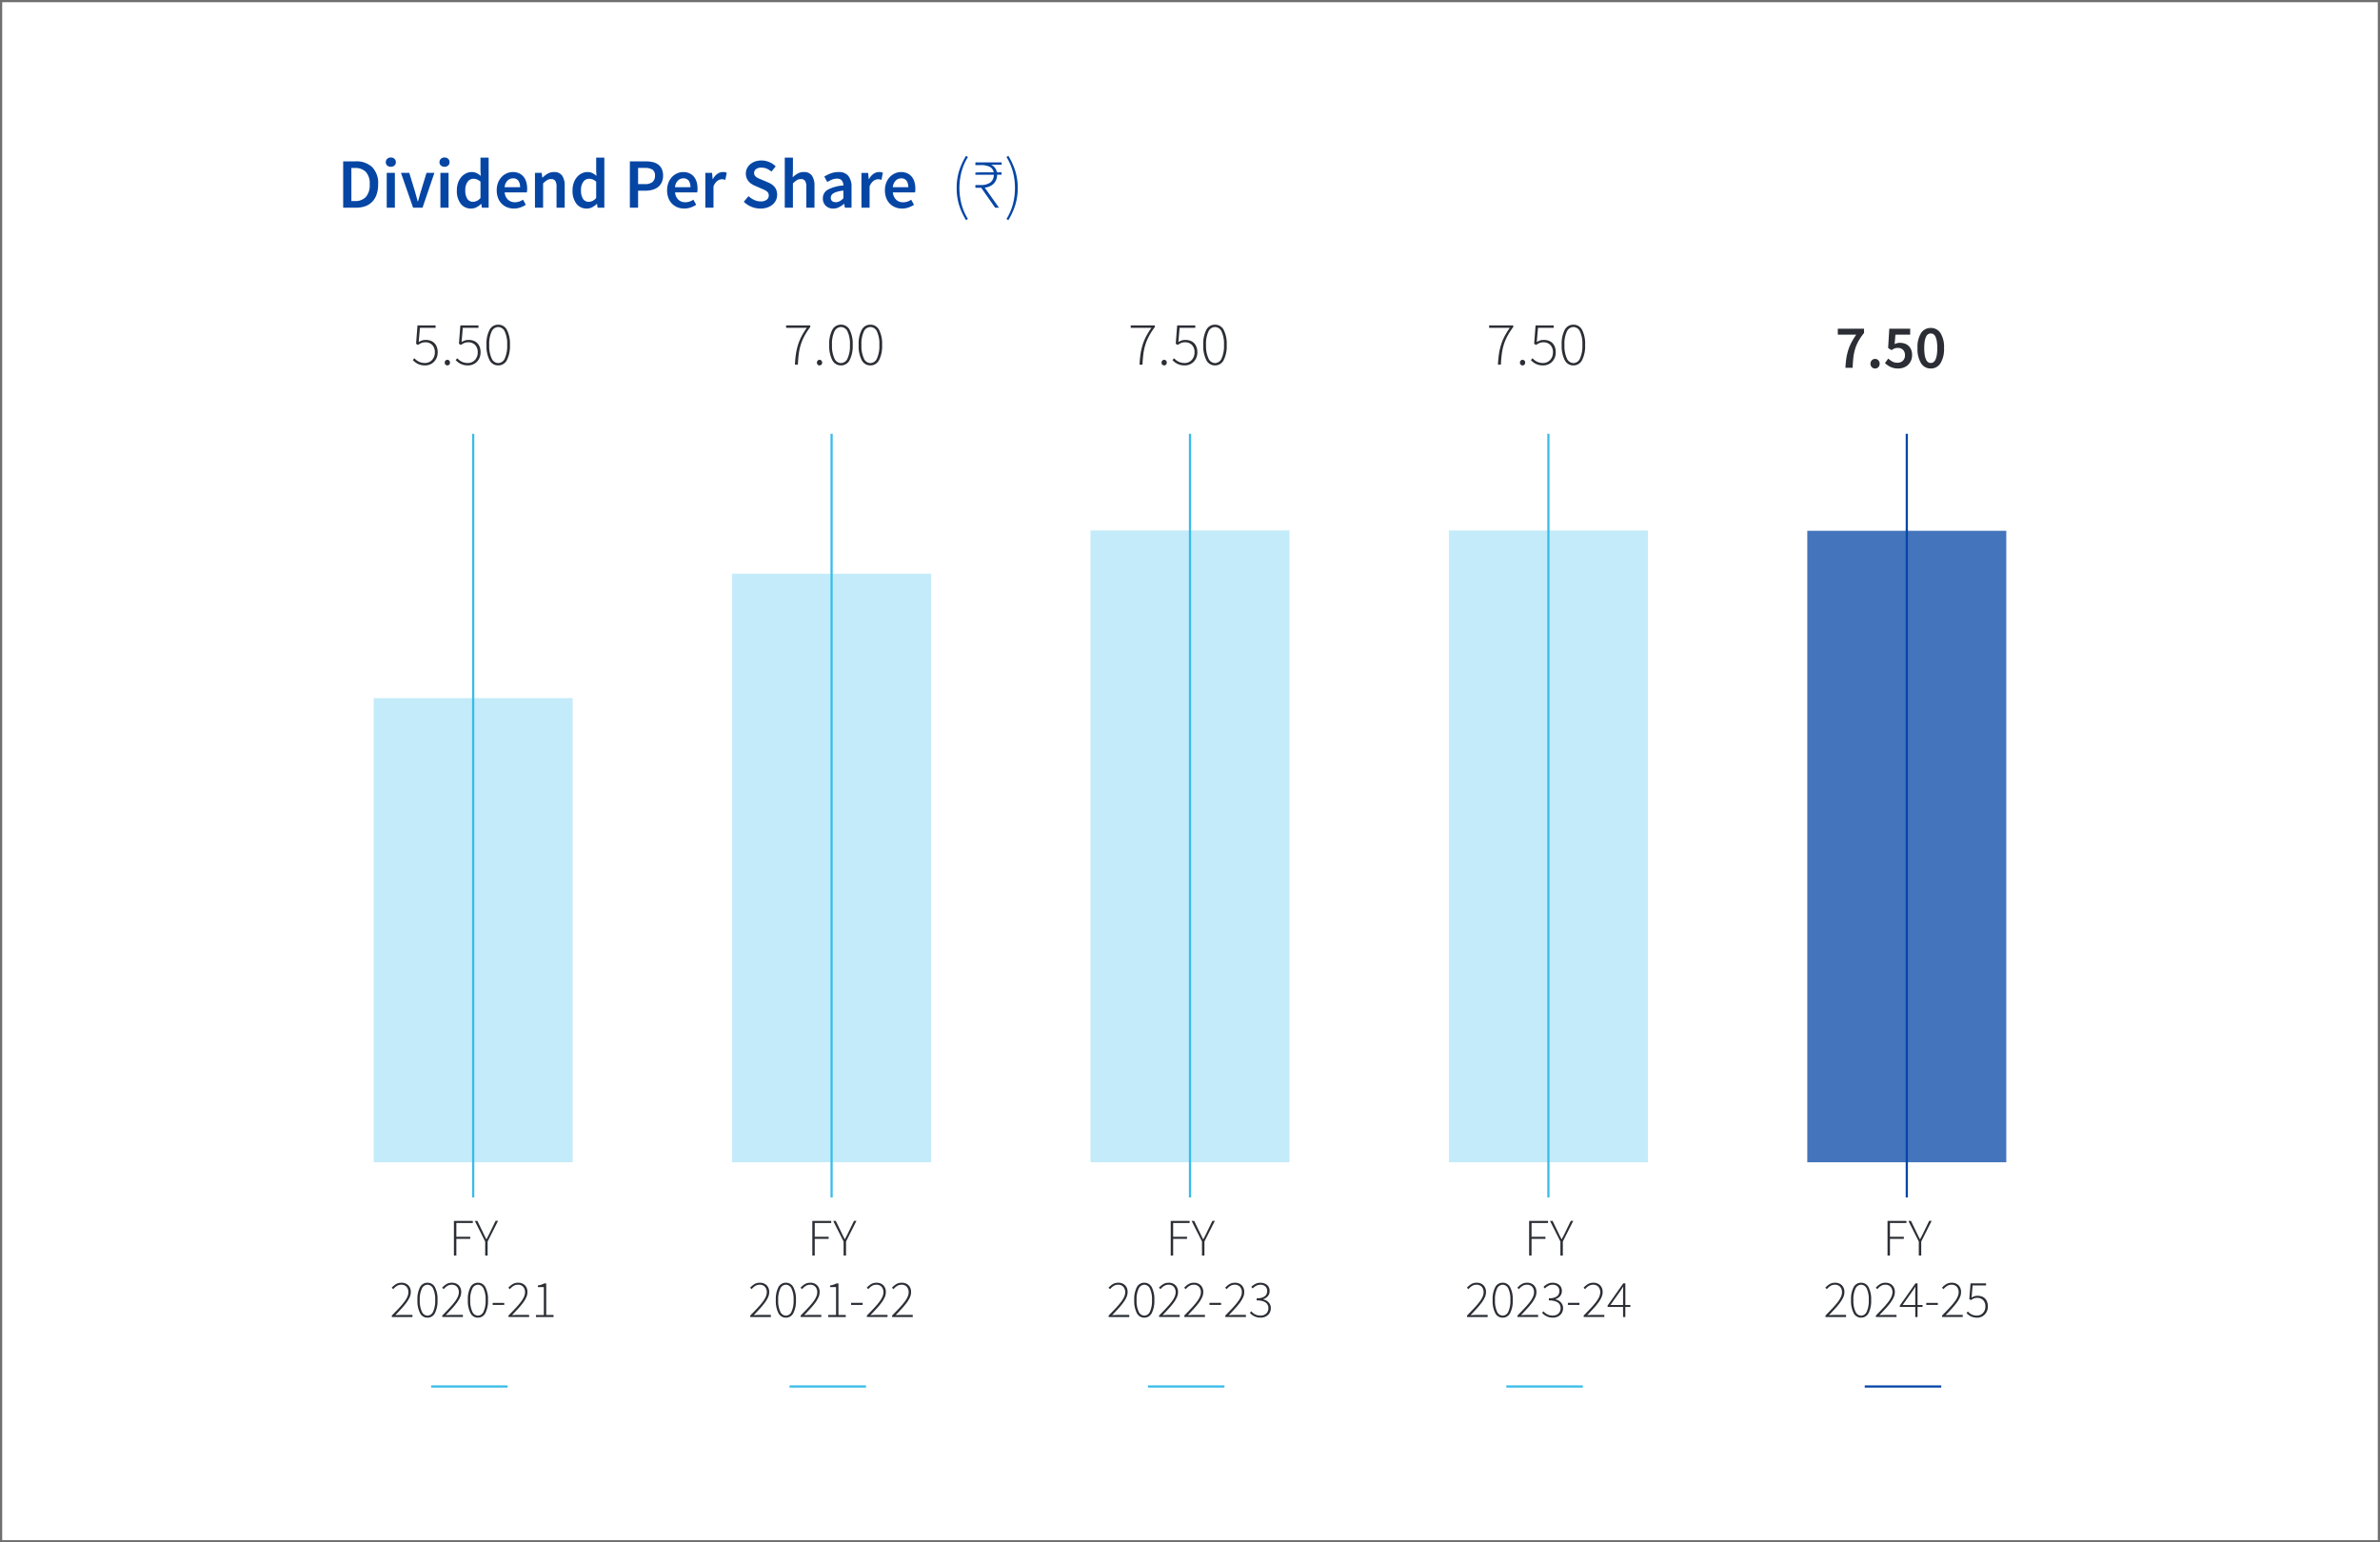
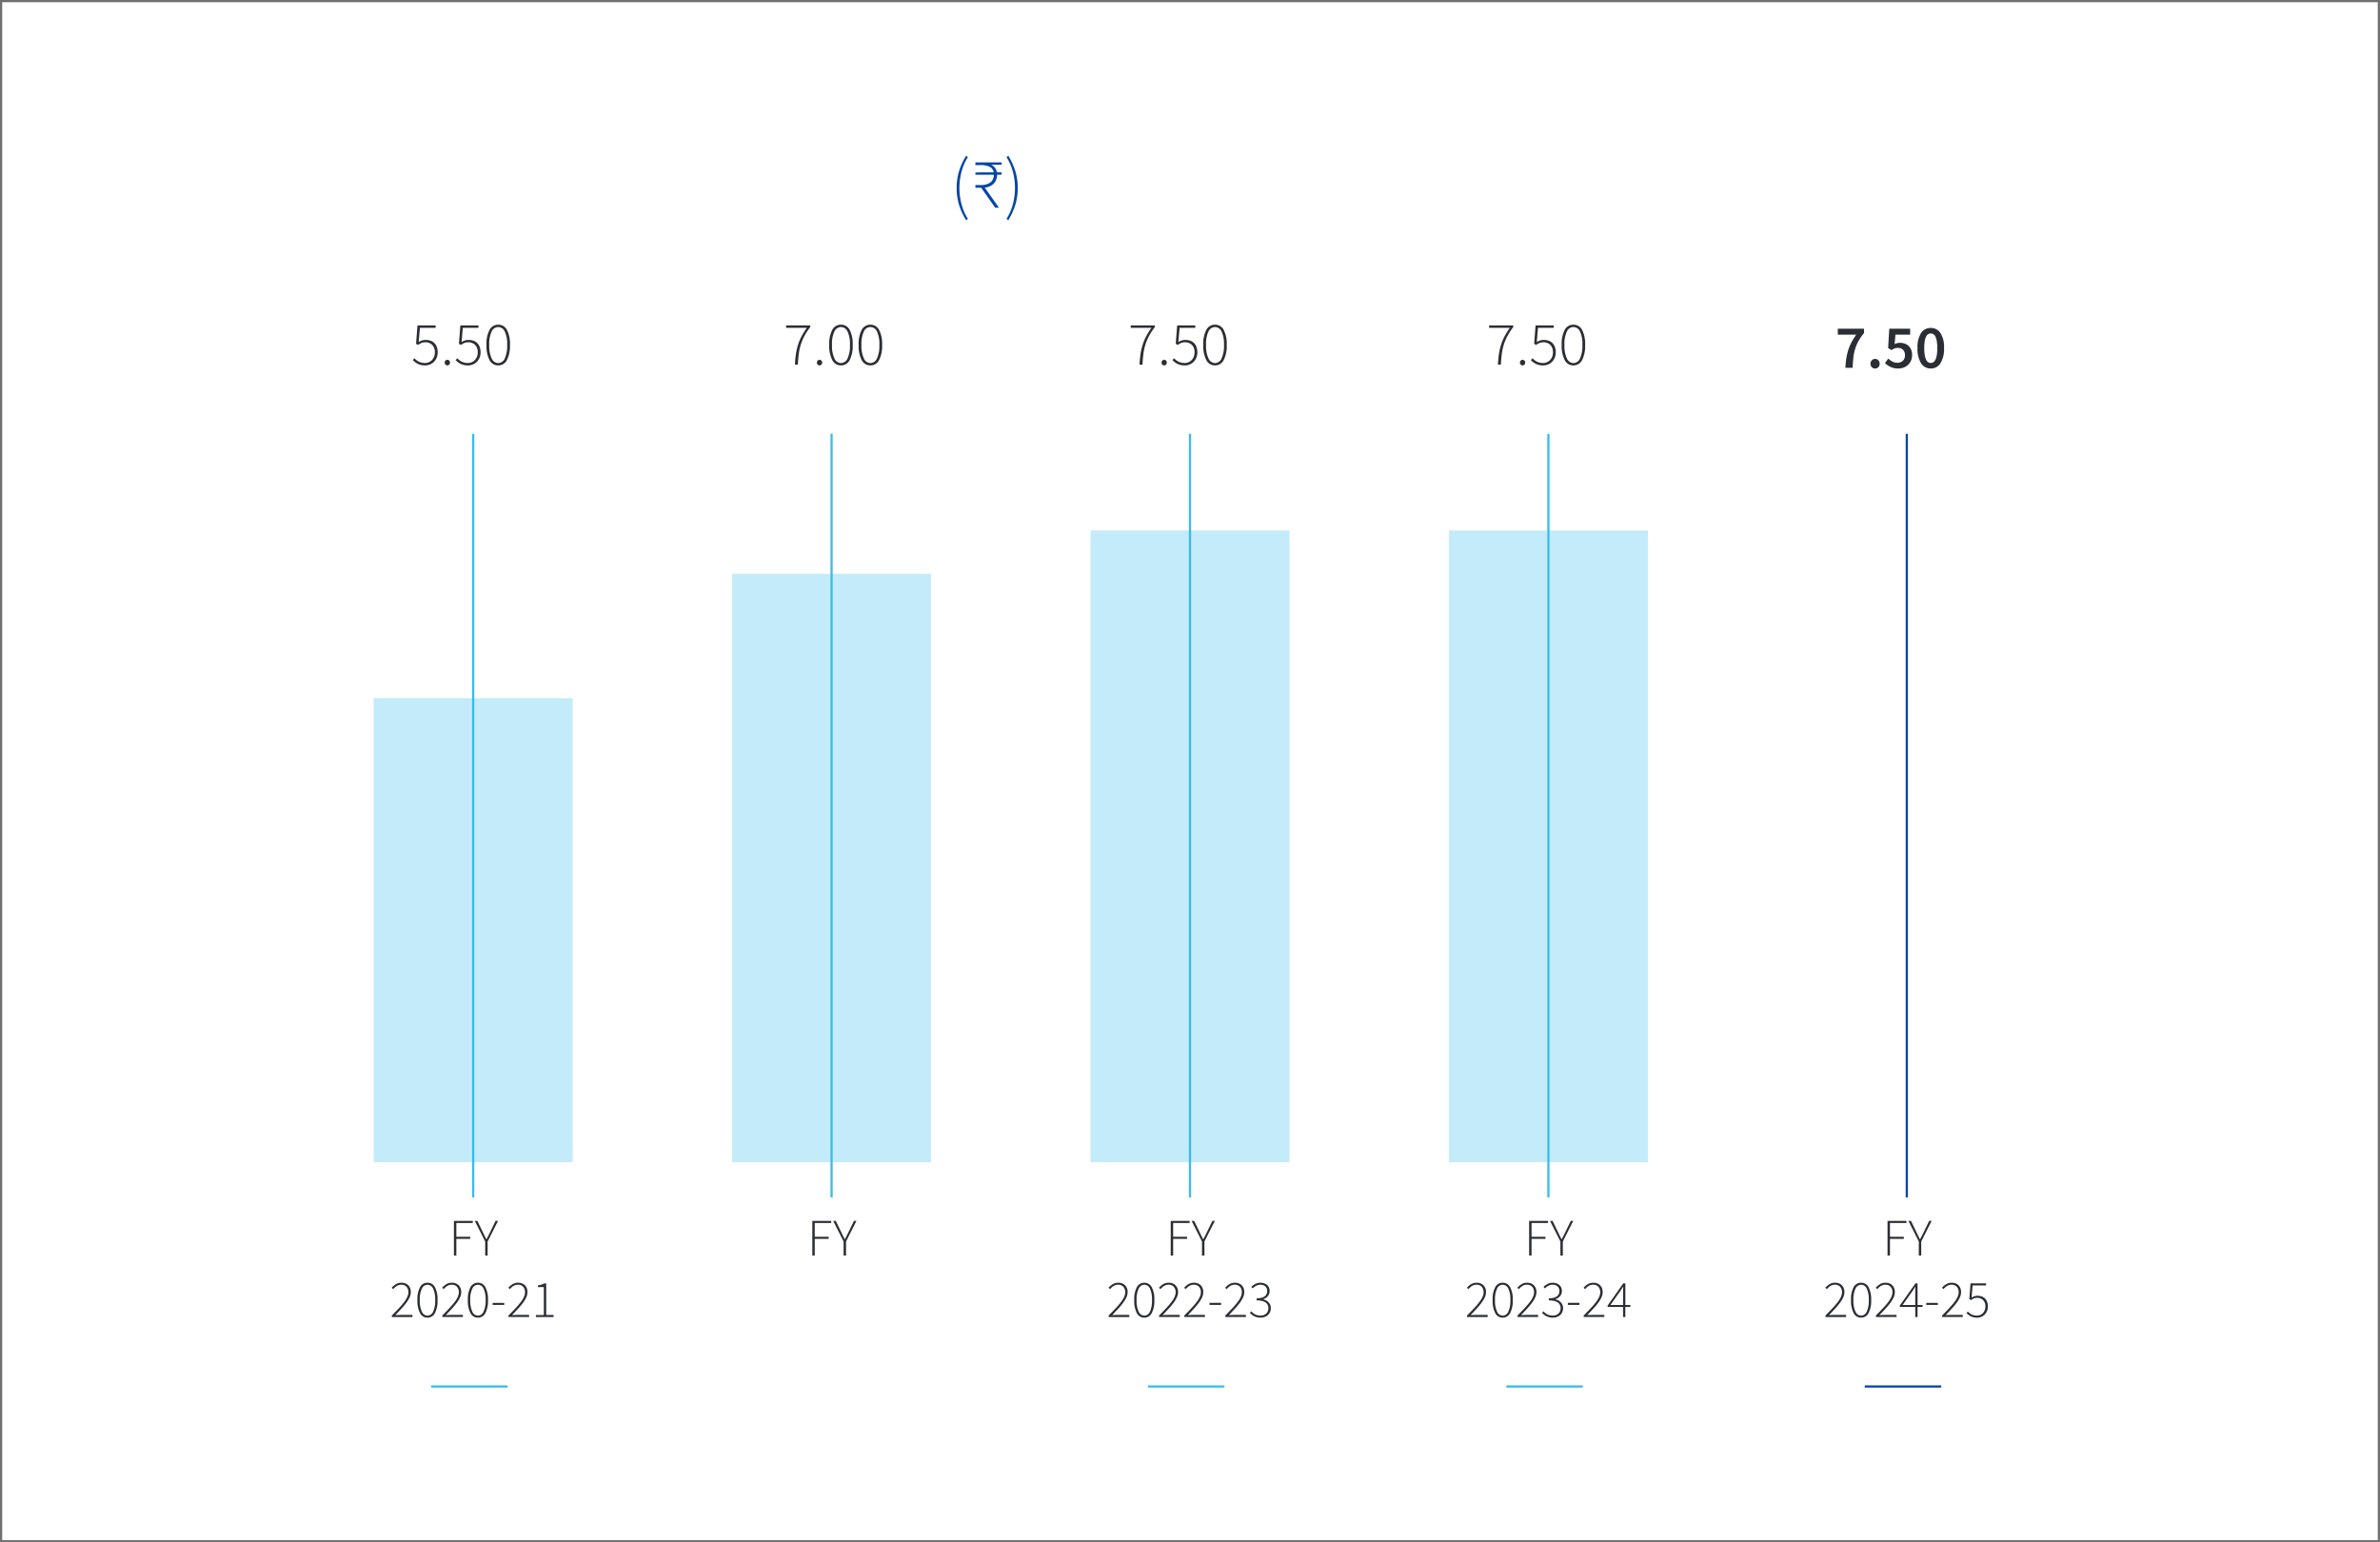
<svg xmlns="http://www.w3.org/2000/svg" width="540" height="350" viewBox="0 0 540 350">
  <defs>
    <clipPath id="clip-path">
      <rect id="Rectangle_68434" data-name="Rectangle 68434" width="81.001" height="123.25" fill="none" />
    </clipPath>
    <clipPath id="clip-path-2">
      <rect id="Rectangle_68435" data-name="Rectangle 68435" width="81.001" height="151.473" fill="none" />
    </clipPath>
    <clipPath id="clip-path-3">
      <rect id="Rectangle_68436" data-name="Rectangle 68436" width="81" height="161.296" fill="none" />
    </clipPath>
    <clipPath id="clip-path-4">
      <rect id="Rectangle_68437" data-name="Rectangle 68437" width="81.001" height="161.284" fill="none" />
    </clipPath>
    <clipPath id="clip-path-5">
-       <rect id="Rectangle_68438" data-name="Rectangle 68438" width="81.003" height="161.218" fill="none" />
-     </clipPath>
+       </clipPath>
  </defs>
  <g id="Group_156306" data-name="Group 156306" transform="translate(-8108 -2826)">
    <g id="Group_156294" data-name="Group 156294" transform="translate(-2409 -11683)">
      <g id="Rectangle_68418" data-name="Rectangle 68418" transform="translate(10517 14509)" fill="#fff" stroke="#707070" stroke-width="0.5">
        <rect width="540" height="350" stroke="none" />
        <rect x="0.25" y="0.25" width="539.5" height="349.5" fill="none" />
      </g>
      <g id="Group_155264" data-name="Group 155264" transform="translate(32.862 -394.701)">
        <g id="Group_155232" data-name="Group 155232" transform="translate(10551 15046.189)" opacity="0.3">
          <g id="Group_155231" data-name="Group 155231" transform="translate(0 0)">
            <g id="Group_155230" data-name="Group 155230" clip-path="url(#clip-path)">
              <path id="Path_48641" data-name="Path 48641" d="M0,26.633H45.157V-78.695H0Z" transform="translate(17.922 94.626)" fill="#38bcea" />
            </g>
          </g>
        </g>
        <path id="Path_48667" data-name="Path 48667" d="M.564-3.954H4.853v.478H1.114v3.13H4.268V.132H1.114V3.92H.564ZM7.661.73,5.3-3.954h.585L7.076-1.493q.2.43.406.848T7.912.2H7.96q.227-.43.442-.848t.418-.848l1.195-2.461h.562L8.211.73V3.92h-.55Z" transform="translate(10586.564 15184.705)" fill="#2b2e34" />
        <path id="Path_48668" data-name="Path 48668" transform="translate(10596.997 15188.624)" fill="#2b2e34" />
        <path id="Path_48669" data-name="Path 48669" d="M.258,3.538Q1.2,2.582,1.907,1.823A17.791,17.791,0,0,0,3.084.437a5.941,5.941,0,0,0,.7-1.159,2.567,2.567,0,0,0,.233-1.033,1.845,1.845,0,0,0-.4-1.207,1.534,1.534,0,0,0-1.261-.49,1.8,1.8,0,0,0-.98.287,3.256,3.256,0,0,0-.8.717L.234-2.783a4.392,4.392,0,0,1,.95-.8,2.275,2.275,0,0,1,1.225-.323A2.1,2.1,0,0,1,4-3.321a2.15,2.15,0,0,1,.562,1.553A2.8,2.8,0,0,1,4.308-.626,6.653,6.653,0,0,1,3.6.568,15.219,15.219,0,0,1,2.5,1.907q-.651.711-1.44,1.547.311-.024.639-.042t.639-.018h2.6v.478H.258Zm8.089.478A1.854,1.854,0,0,1,6.656,2.982,6.029,6.029,0,0,1,6.065.025,5.856,5.856,0,0,1,6.656-2.9a1.86,1.86,0,0,1,1.691-1.01A1.86,1.86,0,0,1,10.037-2.9,5.856,5.856,0,0,1,10.629.025a6.029,6.029,0,0,1-.591,2.957A1.854,1.854,0,0,1,8.347,4.015Zm0-.454a1.422,1.422,0,0,0,1.272-.89A5.819,5.819,0,0,0,10.091.025a5.623,5.623,0,0,0-.472-2.617,1.422,1.422,0,0,0-1.272-.86,1.427,1.427,0,0,0-1.266.86A5.562,5.562,0,0,0,6.6.025,5.756,5.756,0,0,0,7.08,2.671,1.427,1.427,0,0,0,8.347,3.561ZM11.7,3.538q.944-.956,1.649-1.715A17.791,17.791,0,0,0,14.53.437a5.941,5.941,0,0,0,.7-1.159,2.567,2.567,0,0,0,.233-1.033,1.845,1.845,0,0,0-.4-1.207,1.534,1.534,0,0,0-1.261-.49,1.8,1.8,0,0,0-.98.287,3.256,3.256,0,0,0-.8.717l-.346-.335a4.392,4.392,0,0,1,.95-.8,2.275,2.275,0,0,1,1.225-.323,2.1,2.1,0,0,1,1.589.585,2.15,2.15,0,0,1,.562,1.553,2.8,2.8,0,0,1-.251,1.141,6.653,6.653,0,0,1-.7,1.195,15.219,15.219,0,0,1-1.105,1.338q-.651.711-1.44,1.547.311-.024.639-.042t.639-.018h2.6v.478H11.7Zm8.089.478A1.854,1.854,0,0,1,18.1,2.982,6.029,6.029,0,0,1,17.511.025,5.856,5.856,0,0,1,18.1-2.9a1.86,1.86,0,0,1,1.691-1.01A1.86,1.86,0,0,1,21.483-2.9,5.856,5.856,0,0,1,22.075.025a6.029,6.029,0,0,1-.591,2.957A1.854,1.854,0,0,1,19.793,4.015Zm0-.454a1.422,1.422,0,0,0,1.272-.89A5.819,5.819,0,0,0,21.537.025a5.623,5.623,0,0,0-.472-2.617,1.422,1.422,0,0,0-1.272-.86,1.427,1.427,0,0,0-1.266.86A5.562,5.562,0,0,0,18.048.025a5.756,5.756,0,0,0,.478,2.646A1.427,1.427,0,0,0,19.793,3.561Zm3.345-2.9h2.629v.466H23.138Zm3.584,2.879q.944-.956,1.649-1.715A17.791,17.791,0,0,0,29.548.437a5.941,5.941,0,0,0,.7-1.159,2.567,2.567,0,0,0,.233-1.033,1.845,1.845,0,0,0-.4-1.207,1.534,1.534,0,0,0-1.261-.49,1.8,1.8,0,0,0-.98.287,3.256,3.256,0,0,0-.8.717L26.7-2.783a4.392,4.392,0,0,1,.95-.8,2.275,2.275,0,0,1,1.225-.323,2.1,2.1,0,0,1,1.589.585,2.15,2.15,0,0,1,.562,1.553,2.8,2.8,0,0,1-.251,1.141,6.653,6.653,0,0,1-.7,1.195,15.219,15.219,0,0,1-1.105,1.338q-.651.711-1.44,1.547.311-.024.639-.042t.639-.018h2.6v.478H26.722Zm6.237-.131h1.792V-2.926H33.389v-.358a6.188,6.188,0,0,0,.83-.2,3.543,3.543,0,0,0,.639-.275h.43V3.406H36.95v.466H32.959Z" transform="translate(10572.782 15198.695)" fill="#2b2e34" />
        <path id="Path_48643" data-name="Path 48643" d="M0,86.268V-87.024" transform="translate(10591.501 15089.162)" fill="none" stroke="#38bcea" stroke-width="0.5" />
        <g id="Group_155235" data-name="Group 155235" transform="translate(10581.953 15218.331)">
          <path id="Path_48644" data-name="Path 48644" d="M0,0H17.362" fill="none" stroke="#38bcea" stroke-width="0.5" />
        </g>
        <path id="Path_48665" data-name="Path 48665" d="M.53,3.054a4.522,4.522,0,0,0,.432.4,3.072,3.072,0,0,0,.53.348,2.948,2.948,0,0,0,.655.244,3.4,3.4,0,0,0,.822.091,2.149,2.149,0,0,0,1.554-.662A2.4,2.4,0,0,0,5,2.726a2.554,2.554,0,0,0,.181-.983A2.337,2.337,0,0,0,4.6.05,2.106,2.106,0,0,0,3.012-.556a2.215,2.215,0,0,0-.885.16,4.608,4.608,0,0,0-.774.439L.921-.222,1.241-4.39H5.353v.544H1.8L1.52-.626a3.962,3.962,0,0,1,.725-.342A2.6,2.6,0,0,1,3.109-1.1a3.328,3.328,0,0,1,1.059.167,2.3,2.3,0,0,1,.864.509,2.433,2.433,0,0,1,.578.878,3.366,3.366,0,0,1,.216,1.261,3.086,3.086,0,0,1-.244,1.261,2.929,2.929,0,0,1-.641.934,2.67,2.67,0,0,1-.906.578,2.914,2.914,0,0,1-1.052.2,4.006,4.006,0,0,1-.955-.1A3.545,3.545,0,0,1,1.262,4.3a3.4,3.4,0,0,1-.606-.39,6.321,6.321,0,0,1-.474-.425Zm6.9,1a.613.613,0,0,1,.181-.474.6.6,0,0,1,.418-.167.574.574,0,0,1,.411.167.626.626,0,0,1,.174.474.608.608,0,0,1-.174.46.574.574,0,0,1-.411.167.6.6,0,0,1-.6-.627Zm2.83-1a4.522,4.522,0,0,0,.432.4,3.072,3.072,0,0,0,.53.348,2.948,2.948,0,0,0,.655.244,3.4,3.4,0,0,0,.822.091,2.149,2.149,0,0,0,1.554-.662,2.4,2.4,0,0,0,.481-.753,2.554,2.554,0,0,0,.181-.983A2.337,2.337,0,0,0,14.33.05a2.106,2.106,0,0,0-1.589-.606,2.215,2.215,0,0,0-.885.16,4.608,4.608,0,0,0-.774.439L10.65-.222l.321-4.168h4.112v.544H11.528L11.25-.626a3.962,3.962,0,0,1,.725-.342,2.6,2.6,0,0,1,.864-.132A3.328,3.328,0,0,1,13.9-.933a2.3,2.3,0,0,1,.864.509,2.433,2.433,0,0,1,.578.878,3.366,3.366,0,0,1,.216,1.261,3.086,3.086,0,0,1-.244,1.261,2.929,2.929,0,0,1-.641.934,2.67,2.67,0,0,1-.906.578,2.914,2.914,0,0,1-1.052.2,4.006,4.006,0,0,1-.955-.1,3.545,3.545,0,0,1-.767-.279,3.4,3.4,0,0,1-.606-.39,6.321,6.321,0,0,1-.474-.425Zm9.3,1.631a2.163,2.163,0,0,1-1.972-1.206A7.034,7.034,0,0,1,16.9.029a6.832,6.832,0,0,1,.69-3.408,2.17,2.17,0,0,1,1.972-1.178A2.17,2.17,0,0,1,21.53-3.379,6.832,6.832,0,0,1,22.22.029a7.034,7.034,0,0,1-.69,3.45A2.163,2.163,0,0,1,19.557,4.685Zm0-.53a1.659,1.659,0,0,0,1.485-1.038A6.789,6.789,0,0,0,21.593.029a6.56,6.56,0,0,0-.551-3.053,1.659,1.659,0,0,0-1.485-1,1.665,1.665,0,0,0-1.478,1A6.489,6.489,0,0,0,17.522.029a6.715,6.715,0,0,0,.558,3.088A1.665,1.665,0,0,0,19.557,4.155Z" transform="translate(10577.618 14981.937)" fill="#2b2e34" />
        <g id="Group_155239" data-name="Group 155239" transform="translate(10632.318 15017.967)" opacity="0.3">
          <g id="Group_155238" data-name="Group 155238" transform="translate(0 0)">
            <g id="Group_155237" data-name="Group 155237" clip-path="url(#clip-path-2)">
              <path id="Path_48646" data-name="Path 48646" d="M40.837,40.683H85.994V-92.868H40.837Z" transform="translate(-22.914 108.799)" fill="#38bcea" />
            </g>
          </g>
        </g>
        <path id="Path_48670" data-name="Path 48670" d="M.564-3.954H4.853v.478H1.114v3.13H4.268V.132H1.114V3.92H.564ZM7.661.73,5.3-3.954h.585L7.076-1.493q.2.43.406.848T7.912.2H7.96q.227-.43.442-.848t.418-.848l1.195-2.461h.562L8.211.73V3.92h-.55Z" transform="translate(10667.882 15184.705)" fill="#2b2e34" />
        <path id="Path_48671" data-name="Path 48671" transform="translate(10678.315 15188.624)" fill="#2b2e34" />
-         <path id="Path_48672" data-name="Path 48672" d="M.258,3.538Q1.2,2.582,1.907,1.823A17.791,17.791,0,0,0,3.084.437a5.941,5.941,0,0,0,.7-1.159,2.567,2.567,0,0,0,.233-1.033,1.845,1.845,0,0,0-.4-1.207,1.534,1.534,0,0,0-1.261-.49,1.8,1.8,0,0,0-.98.287,3.256,3.256,0,0,0-.8.717L.234-2.783a4.392,4.392,0,0,1,.95-.8,2.275,2.275,0,0,1,1.225-.323A2.1,2.1,0,0,1,4-3.321a2.15,2.15,0,0,1,.562,1.553A2.8,2.8,0,0,1,4.308-.626,6.653,6.653,0,0,1,3.6.568,15.219,15.219,0,0,1,2.5,1.907q-.651.711-1.44,1.547.311-.024.639-.042t.639-.018h2.6v.478H.258Zm8.089.478A1.854,1.854,0,0,1,6.656,2.982,6.029,6.029,0,0,1,6.065.025,5.856,5.856,0,0,1,6.656-2.9a1.86,1.86,0,0,1,1.691-1.01A1.86,1.86,0,0,1,10.037-2.9,5.856,5.856,0,0,1,10.629.025a6.029,6.029,0,0,1-.591,2.957A1.854,1.854,0,0,1,8.347,4.015Zm0-.454a1.422,1.422,0,0,0,1.272-.89A5.819,5.819,0,0,0,10.091.025a5.623,5.623,0,0,0-.472-2.617,1.422,1.422,0,0,0-1.272-.86,1.427,1.427,0,0,0-1.266.86A5.562,5.562,0,0,0,6.6.025,5.756,5.756,0,0,0,7.08,2.671,1.427,1.427,0,0,0,8.347,3.561ZM11.7,3.538q.944-.956,1.649-1.715A17.791,17.791,0,0,0,14.53.437a5.941,5.941,0,0,0,.7-1.159,2.567,2.567,0,0,0,.233-1.033,1.845,1.845,0,0,0-.4-1.207,1.534,1.534,0,0,0-1.261-.49,1.8,1.8,0,0,0-.98.287,3.256,3.256,0,0,0-.8.717l-.346-.335a4.392,4.392,0,0,1,.95-.8,2.275,2.275,0,0,1,1.225-.323,2.1,2.1,0,0,1,1.589.585,2.15,2.15,0,0,1,.562,1.553,2.8,2.8,0,0,1-.251,1.141,6.653,6.653,0,0,1-.7,1.195,15.219,15.219,0,0,1-1.105,1.338q-.651.711-1.44,1.547.311-.024.639-.042t.639-.018h2.6v.478H11.7Zm6.237-.131h1.792V-2.926H18.371v-.358a6.188,6.188,0,0,0,.83-.2,3.543,3.543,0,0,0,.639-.275h.43V3.406h1.661v.466H17.941Zm5.2-2.748h2.629v.466H23.138Zm3.584,2.879q.944-.956,1.649-1.715A17.791,17.791,0,0,0,29.548.437a5.941,5.941,0,0,0,.7-1.159,2.567,2.567,0,0,0,.233-1.033,1.845,1.845,0,0,0-.4-1.207,1.534,1.534,0,0,0-1.261-.49,1.8,1.8,0,0,0-.98.287,3.256,3.256,0,0,0-.8.717L26.7-2.783a4.392,4.392,0,0,1,.95-.8,2.275,2.275,0,0,1,1.225-.323,2.1,2.1,0,0,1,1.589.585,2.15,2.15,0,0,1,.562,1.553,2.8,2.8,0,0,1-.251,1.141,6.653,6.653,0,0,1-.7,1.195,15.219,15.219,0,0,1-1.105,1.338q-.651.711-1.44,1.547.311-.024.639-.042t.639-.018h2.6v.478H26.722Zm5.723,0q.944-.956,1.649-1.715A17.791,17.791,0,0,0,35.271.437a5.94,5.94,0,0,0,.7-1.159,2.567,2.567,0,0,0,.233-1.033,1.845,1.845,0,0,0-.4-1.207,1.534,1.534,0,0,0-1.261-.49,1.8,1.8,0,0,0-.98.287,3.256,3.256,0,0,0-.8.717l-.346-.335a4.392,4.392,0,0,1,.95-.8A2.275,2.275,0,0,1,34.6-3.906a2.1,2.1,0,0,1,1.589.585,2.15,2.15,0,0,1,.562,1.553A2.8,2.8,0,0,1,36.5-.626a6.653,6.653,0,0,1-.7,1.195,15.219,15.219,0,0,1-1.105,1.338q-.651.711-1.44,1.547.311-.024.639-.042t.639-.018h2.6v.478H32.445Z" transform="translate(10654.102 15198.695)" fill="#2b2e34" />
        <path id="Path_48648" data-name="Path 48648" d="M0,86.268V-87.024" transform="translate(10672.818 15089.162)" fill="none" stroke="#38bcea" stroke-width="0.5" />
        <g id="Group_155242" data-name="Group 155242" transform="translate(10663.27 15218.331)">
-           <path id="Path_48649" data-name="Path 48649" d="M0,0H17.362" fill="none" stroke="#38bcea" stroke-width="0.5" />
-         </g>
+           </g>
        <path id="Path_48666" data-name="Path 48666" d="M2.315,4.517a22.143,22.143,0,0,1,.23-2.474A13.853,13.853,0,0,1,3.04-.076a11.544,11.544,0,0,1,.808-1.91A17.721,17.721,0,0,1,5.006-3.846H.308V-4.39H5.786v.362A16.07,16.07,0,0,0,4.469-1.992,11.286,11.286,0,0,0,3.632-.006a12.339,12.339,0,0,0-.453,2.112q-.139,1.1-.2,2.411Zm4.99-.46a.613.613,0,0,1,.181-.474A.6.6,0,0,1,7.9,3.416a.574.574,0,0,1,.411.167.626.626,0,0,1,.174.474.608.608,0,0,1-.174.46.574.574,0,0,1-.411.167.6.6,0,0,1-.6-.627Zm5.45.627a2.163,2.163,0,0,1-1.972-1.206,7.034,7.034,0,0,1-.69-3.45,6.832,6.832,0,0,1,.69-3.408,2.17,2.17,0,0,1,1.972-1.178,2.17,2.17,0,0,1,1.972,1.178,6.832,6.832,0,0,1,.69,3.408,7.034,7.034,0,0,1-.69,3.45A2.163,2.163,0,0,1,12.756,4.685Zm0-.53A1.659,1.659,0,0,0,14.24,3.117,6.789,6.789,0,0,0,14.791.029a6.56,6.56,0,0,0-.551-3.053,1.659,1.659,0,0,0-1.485-1,1.665,1.665,0,0,0-1.478,1A6.489,6.489,0,0,0,10.721.029a6.715,6.715,0,0,0,.558,3.088A1.665,1.665,0,0,0,12.756,4.155Zm6.677.53A2.163,2.163,0,0,1,17.46,3.479a7.034,7.034,0,0,1-.69-3.45,6.832,6.832,0,0,1,.69-3.408,2.17,2.17,0,0,1,1.972-1.178A2.17,2.17,0,0,1,21.4-3.379a6.832,6.832,0,0,1,.69,3.408,7.034,7.034,0,0,1-.69,3.45A2.163,2.163,0,0,1,19.433,4.685Zm0-.53a1.659,1.659,0,0,0,1.485-1.038A6.789,6.789,0,0,0,21.468.029a6.56,6.56,0,0,0-.551-3.053,1.659,1.659,0,0,0-1.485-1,1.665,1.665,0,0,0-1.478,1A6.489,6.489,0,0,0,17.4.029a6.715,6.715,0,0,0,.558,3.088A1.665,1.665,0,0,0,19.433,4.155Z" transform="translate(10662.19 14981.937)" fill="#2b2e34" />
        <g id="Group_155246" data-name="Group 155246" transform="translate(10713.637 15008.144)" opacity="0.3">
          <g id="Group_155245" data-name="Group 155245" transform="translate(0 0)">
            <g id="Group_155244" data-name="Group 155244" clip-path="url(#clip-path-3)">
              <path id="Path_48651" data-name="Path 48651" d="M81.673,45.574H126.83V-97.8H81.673Z" transform="translate(-63.752 113.732)" fill="#38bcea" />
            </g>
          </g>
        </g>
        <path id="Path_48673" data-name="Path 48673" d="M.564-3.954H4.853v.478H1.114v3.13H4.268V.132H1.114V3.92H.564ZM7.661.73,5.3-3.954h.585L7.076-1.493q.2.43.406.848T7.912.2H7.96q.227-.43.442-.848t.418-.848l1.195-2.461h.562L8.211.73V3.92h-.55Z" transform="translate(10749.201 15184.705)" fill="#2b2e34" />
        <path id="Path_48674" data-name="Path 48674" transform="translate(10759.633 15188.624)" fill="#2b2e34" />
        <path id="Path_48675" data-name="Path 48675" d="M.258,3.538Q1.2,2.582,1.907,1.823A17.791,17.791,0,0,0,3.084.437a5.941,5.941,0,0,0,.7-1.159,2.567,2.567,0,0,0,.233-1.033,1.845,1.845,0,0,0-.4-1.207,1.534,1.534,0,0,0-1.261-.49,1.8,1.8,0,0,0-.98.287,3.256,3.256,0,0,0-.8.717L.234-2.783a4.392,4.392,0,0,1,.95-.8,2.275,2.275,0,0,1,1.225-.323A2.1,2.1,0,0,1,4-3.321a2.15,2.15,0,0,1,.562,1.553A2.8,2.8,0,0,1,4.308-.626,6.653,6.653,0,0,1,3.6.568,15.219,15.219,0,0,1,2.5,1.907q-.651.711-1.44,1.547.311-.024.639-.042t.639-.018h2.6v.478H.258Zm8.089.478A1.854,1.854,0,0,1,6.656,2.982,6.029,6.029,0,0,1,6.065.025,5.856,5.856,0,0,1,6.656-2.9a1.86,1.86,0,0,1,1.691-1.01A1.86,1.86,0,0,1,10.037-2.9,5.856,5.856,0,0,1,10.629.025a6.029,6.029,0,0,1-.591,2.957A1.854,1.854,0,0,1,8.347,4.015Zm0-.454a1.422,1.422,0,0,0,1.272-.89A5.819,5.819,0,0,0,10.091.025a5.623,5.623,0,0,0-.472-2.617,1.422,1.422,0,0,0-1.272-.86,1.427,1.427,0,0,0-1.266.86A5.562,5.562,0,0,0,6.6.025,5.756,5.756,0,0,0,7.08,2.671,1.427,1.427,0,0,0,8.347,3.561ZM11.7,3.538q.944-.956,1.649-1.715A17.791,17.791,0,0,0,14.53.437a5.941,5.941,0,0,0,.7-1.159,2.567,2.567,0,0,0,.233-1.033,1.845,1.845,0,0,0-.4-1.207,1.534,1.534,0,0,0-1.261-.49,1.8,1.8,0,0,0-.98.287,3.256,3.256,0,0,0-.8.717l-.346-.335a4.392,4.392,0,0,1,.95-.8,2.275,2.275,0,0,1,1.225-.323,2.1,2.1,0,0,1,1.589.585,2.15,2.15,0,0,1,.562,1.553,2.8,2.8,0,0,1-.251,1.141,6.653,6.653,0,0,1-.7,1.195,15.219,15.219,0,0,1-1.105,1.338q-.651.711-1.44,1.547.311-.024.639-.042t.639-.018h2.6v.478H11.7Zm5.723,0q.944-.956,1.649-1.715A17.791,17.791,0,0,0,20.253.437a5.941,5.941,0,0,0,.7-1.159,2.567,2.567,0,0,0,.233-1.033,1.845,1.845,0,0,0-.4-1.207,1.534,1.534,0,0,0-1.261-.49,1.8,1.8,0,0,0-.98.287,3.256,3.256,0,0,0-.8.717L17.4-2.783a4.392,4.392,0,0,1,.95-.8,2.275,2.275,0,0,1,1.225-.323,2.1,2.1,0,0,1,1.589.585,2.15,2.15,0,0,1,.562,1.553,2.8,2.8,0,0,1-.251,1.141,6.653,6.653,0,0,1-.7,1.195,15.219,15.219,0,0,1-1.105,1.338q-.651.711-1.44,1.547.311-.024.639-.042t.639-.018h2.6v.478H17.427ZM23.138.658h2.629v.466H23.138Zm3.584,2.879q.944-.956,1.649-1.715A17.791,17.791,0,0,0,29.548.437a5.941,5.941,0,0,0,.7-1.159,2.567,2.567,0,0,0,.233-1.033,1.845,1.845,0,0,0-.4-1.207,1.534,1.534,0,0,0-1.261-.49,1.8,1.8,0,0,0-.98.287,3.256,3.256,0,0,0-.8.717L26.7-2.783a4.392,4.392,0,0,1,.95-.8,2.275,2.275,0,0,1,1.225-.323,2.1,2.1,0,0,1,1.589.585,2.15,2.15,0,0,1,.562,1.553,2.8,2.8,0,0,1-.251,1.141,6.653,6.653,0,0,1-.7,1.195,15.219,15.219,0,0,1-1.105,1.338q-.651.711-1.44,1.547.311-.024.639-.042t.639-.018h2.6v.478H26.722Zm5.89-.968a3.564,3.564,0,0,0,.37.364,2.583,2.583,0,0,0,.46.311,2.643,2.643,0,0,0,.573.221,2.786,2.786,0,0,0,.711.084,2.065,2.065,0,0,0,.711-.119,1.66,1.66,0,0,0,.568-.341,1.523,1.523,0,0,0,.37-.532,1.762,1.762,0,0,0,.131-.693,1.686,1.686,0,0,0-.149-.717,1.421,1.421,0,0,0-.472-.556,2.466,2.466,0,0,0-.824-.364A4.874,4.874,0,0,0,33.843.1V-.369A4.113,4.113,0,0,0,34.96-.5,2.139,2.139,0,0,0,35.7-.853a1.289,1.289,0,0,0,.406-.526,1.693,1.693,0,0,0,.125-.651,1.343,1.343,0,0,0-.418-1.033,1.585,1.585,0,0,0-1.123-.388,1.987,1.987,0,0,0-.98.245,3.282,3.282,0,0,0-.777.591l-.311-.358a4.126,4.126,0,0,1,.9-.657,2.4,2.4,0,0,1,1.171-.275,2.629,2.629,0,0,1,.824.125,2,2,0,0,1,.663.358,1.656,1.656,0,0,1,.442.573,1.808,1.808,0,0,1,.161.783A1.749,1.749,0,0,1,36.37-.853a2.417,2.417,0,0,1-1.045.675V-.13a2.3,2.3,0,0,1,1.219.669,1.851,1.851,0,0,1,.514,1.314,2.184,2.184,0,0,1-.179.9,1.979,1.979,0,0,1-.5.681,2.209,2.209,0,0,1-.741.43,2.733,2.733,0,0,1-.914.149,3.3,3.3,0,0,1-.824-.1,3.022,3.022,0,0,1-.663-.251,3.162,3.162,0,0,1-.526-.346A4.322,4.322,0,0,1,32.3,2.94Z" transform="translate(10735.421 15198.695)" fill="#2b2e34" />
        <path id="Path_48653" data-name="Path 48653" d="M0,86.268V-87.024" transform="translate(10754.138 15089.162)" fill="none" stroke="#38bcea" stroke-width="0.5" />
        <g id="Group_155249" data-name="Group 155249" transform="translate(10744.589 15218.331)">
          <path id="Path_48654" data-name="Path 48654" d="M0,0H17.362" fill="none" stroke="#38bcea" stroke-width="0.5" />
        </g>
        <path id="Path_48676" data-name="Path 48676" d="M2.315,4.517a22.143,22.143,0,0,1,.23-2.474A13.853,13.853,0,0,1,3.04-.076a11.544,11.544,0,0,1,.808-1.91A17.721,17.721,0,0,1,5.006-3.846H.308V-4.39H5.786v.362A16.07,16.07,0,0,0,4.469-1.992,11.286,11.286,0,0,0,3.632-.006a12.339,12.339,0,0,0-.453,2.112q-.139,1.1-.2,2.411Zm4.99-.46a.613.613,0,0,1,.181-.474A.6.6,0,0,1,7.9,3.416a.574.574,0,0,1,.411.167.626.626,0,0,1,.174.474.608.608,0,0,1-.174.46.574.574,0,0,1-.411.167.6.6,0,0,1-.6-.627Zm2.83-1a4.522,4.522,0,0,0,.432.4,3.072,3.072,0,0,0,.53.348,2.948,2.948,0,0,0,.655.244,3.4,3.4,0,0,0,.822.091,2.149,2.149,0,0,0,1.554-.662,2.4,2.4,0,0,0,.481-.753,2.554,2.554,0,0,0,.181-.983A2.337,2.337,0,0,0,14.205.05a2.106,2.106,0,0,0-1.589-.606,2.215,2.215,0,0,0-.885.16,4.608,4.608,0,0,0-.774.439l-.432-.265.321-4.168h4.112v.544H11.4l-.279,3.22a3.962,3.962,0,0,1,.725-.342,2.6,2.6,0,0,1,.864-.132,3.328,3.328,0,0,1,1.059.167,2.3,2.3,0,0,1,.864.509,2.433,2.433,0,0,1,.578.878,3.366,3.366,0,0,1,.216,1.261,3.086,3.086,0,0,1-.244,1.261,2.929,2.929,0,0,1-.641.934,2.67,2.67,0,0,1-.906.578,2.914,2.914,0,0,1-1.052.2,4.006,4.006,0,0,1-.955-.1,3.545,3.545,0,0,1-.767-.279,3.4,3.4,0,0,1-.606-.39,6.321,6.321,0,0,1-.474-.425Zm9.3,1.631A2.163,2.163,0,0,1,17.46,3.479a7.034,7.034,0,0,1-.69-3.45,6.832,6.832,0,0,1,.69-3.408,2.17,2.17,0,0,1,1.972-1.178A2.17,2.17,0,0,1,21.4-3.379a6.832,6.832,0,0,1,.69,3.408,7.034,7.034,0,0,1-.69,3.45A2.163,2.163,0,0,1,19.433,4.685Zm0-.53a1.659,1.659,0,0,0,1.485-1.038A6.789,6.789,0,0,0,21.468.029a6.56,6.56,0,0,0-.551-3.053,1.659,1.659,0,0,0-1.485-1,1.665,1.665,0,0,0-1.478,1A6.489,6.489,0,0,0,17.4.029a6.715,6.715,0,0,0,.558,3.088A1.665,1.665,0,0,0,19.433,4.155Z" transform="translate(10740.379 14981.937)" fill="#2b2e34" />
        <g id="Group_155253" data-name="Group 155253" transform="translate(10794.956 15008.155)" opacity="0.3">
          <g id="Group_155252" data-name="Group 155252" transform="translate(0 0)">
            <g id="Group_155251" data-name="Group 155251" clip-path="url(#clip-path-4)">
              <path id="Path_48656" data-name="Path 48656" d="M122.51,45.568h45.157V-97.795H122.51Z" transform="translate(-104.588 113.726)" fill="#38bcea" />
            </g>
          </g>
        </g>
        <path id="Path_48677" data-name="Path 48677" d="M.564-3.954H4.853v.478H1.114v3.13H4.268V.132H1.114V3.92H.564ZM7.661.73,5.3-3.954h.585L7.076-1.493q.2.43.406.848T7.912.2H7.96q.227-.43.442-.848t.418-.848l1.195-2.461h.562L8.211.73V3.92h-.55Z" transform="translate(10830.52 15184.705)" fill="#2b2e34" />
        <path id="Path_48678" data-name="Path 48678" transform="translate(10840.952 15188.624)" fill="#2b2e34" />
        <path id="Path_48679" data-name="Path 48679" d="M.258,3.538Q1.2,2.582,1.907,1.823A17.791,17.791,0,0,0,3.084.437a5.941,5.941,0,0,0,.7-1.159,2.567,2.567,0,0,0,.233-1.033,1.845,1.845,0,0,0-.4-1.207,1.534,1.534,0,0,0-1.261-.49,1.8,1.8,0,0,0-.98.287,3.256,3.256,0,0,0-.8.717L.234-2.783a4.392,4.392,0,0,1,.95-.8,2.275,2.275,0,0,1,1.225-.323A2.1,2.1,0,0,1,4-3.321a2.15,2.15,0,0,1,.562,1.553A2.8,2.8,0,0,1,4.308-.626,6.653,6.653,0,0,1,3.6.568,15.219,15.219,0,0,1,2.5,1.907q-.651.711-1.44,1.547.311-.024.639-.042t.639-.018h2.6v.478H.258Zm8.089.478A1.854,1.854,0,0,1,6.656,2.982,6.029,6.029,0,0,1,6.065.025,5.856,5.856,0,0,1,6.656-2.9a1.86,1.86,0,0,1,1.691-1.01A1.86,1.86,0,0,1,10.037-2.9,5.856,5.856,0,0,1,10.629.025a6.029,6.029,0,0,1-.591,2.957A1.854,1.854,0,0,1,8.347,4.015Zm0-.454a1.422,1.422,0,0,0,1.272-.89A5.819,5.819,0,0,0,10.091.025a5.623,5.623,0,0,0-.472-2.617,1.422,1.422,0,0,0-1.272-.86,1.427,1.427,0,0,0-1.266.86A5.562,5.562,0,0,0,6.6.025,5.756,5.756,0,0,0,7.08,2.671,1.427,1.427,0,0,0,8.347,3.561ZM11.7,3.538q.944-.956,1.649-1.715A17.791,17.791,0,0,0,14.53.437a5.941,5.941,0,0,0,.7-1.159,2.567,2.567,0,0,0,.233-1.033,1.845,1.845,0,0,0-.4-1.207,1.534,1.534,0,0,0-1.261-.49,1.8,1.8,0,0,0-.98.287,3.256,3.256,0,0,0-.8.717l-.346-.335a4.392,4.392,0,0,1,.95-.8,2.275,2.275,0,0,1,1.225-.323,2.1,2.1,0,0,1,1.589.585,2.15,2.15,0,0,1,.562,1.553,2.8,2.8,0,0,1-.251,1.141,6.653,6.653,0,0,1-.7,1.195,15.219,15.219,0,0,1-1.105,1.338q-.651.711-1.44,1.547.311-.024.639-.042t.639-.018h2.6v.478H11.7Zm5.89-.968a3.565,3.565,0,0,0,.37.364,2.582,2.582,0,0,0,.46.311A2.643,2.643,0,0,0,19,3.466a2.786,2.786,0,0,0,.711.084,2.065,2.065,0,0,0,.711-.119,1.661,1.661,0,0,0,.568-.341,1.523,1.523,0,0,0,.37-.532,1.762,1.762,0,0,0,.131-.693,1.686,1.686,0,0,0-.149-.717,1.421,1.421,0,0,0-.472-.556,2.466,2.466,0,0,0-.824-.364A4.874,4.874,0,0,0,18.825.1V-.369A4.113,4.113,0,0,0,19.942-.5a2.139,2.139,0,0,0,.741-.352,1.289,1.289,0,0,0,.406-.526,1.693,1.693,0,0,0,.125-.651A1.343,1.343,0,0,0,20.8-3.064a1.585,1.585,0,0,0-1.123-.388,1.987,1.987,0,0,0-.98.245,3.282,3.282,0,0,0-.777.591l-.311-.358a4.126,4.126,0,0,1,.9-.657,2.4,2.4,0,0,1,1.171-.275,2.629,2.629,0,0,1,.824.125,2,2,0,0,1,.663.358,1.656,1.656,0,0,1,.442.573,1.808,1.808,0,0,1,.161.783,1.749,1.749,0,0,1-.412,1.213,2.417,2.417,0,0,1-1.045.675V-.13a2.3,2.3,0,0,1,1.219.669,1.851,1.851,0,0,1,.514,1.314,2.184,2.184,0,0,1-.179.9,1.979,1.979,0,0,1-.5.681,2.209,2.209,0,0,1-.741.43,2.733,2.733,0,0,1-.914.149,3.3,3.3,0,0,1-.824-.1,3.022,3.022,0,0,1-.663-.251,3.162,3.162,0,0,1-.526-.346,4.322,4.322,0,0,1-.412-.382ZM23.138.658h2.629v.466H23.138Zm3.584,2.879q.944-.956,1.649-1.715A17.791,17.791,0,0,0,29.548.437a5.941,5.941,0,0,0,.7-1.159,2.567,2.567,0,0,0,.233-1.033,1.845,1.845,0,0,0-.4-1.207,1.534,1.534,0,0,0-1.261-.49,1.8,1.8,0,0,0-.98.287,3.256,3.256,0,0,0-.8.717L26.7-2.783a4.392,4.392,0,0,1,.95-.8,2.275,2.275,0,0,1,1.225-.323,2.1,2.1,0,0,1,1.589.585,2.15,2.15,0,0,1,.562,1.553,2.8,2.8,0,0,1-.251,1.141,6.653,6.653,0,0,1-.7,1.195,15.219,15.219,0,0,1-1.105,1.338q-.651.711-1.44,1.547.311-.024.639-.042t.639-.018h2.6v.478H26.722Zm8.937-2.4v-2.8q0-.263.012-.657t.036-.657h-.048q-.143.239-.3.466t-.323.49L32.792,1.136Zm1.649.454H36.173V3.872h-.514V1.59H32.147V1.279L35.7-3.763h.478v4.9h1.135Z" transform="translate(10816.737 15198.695)" fill="#2b2e34" />
        <path id="Path_48658" data-name="Path 48658" d="M0,86.268V-87.024" transform="translate(10835.456 15089.162)" fill="none" stroke="#38bcea" stroke-width="0.5" />
        <g id="Group_155256" data-name="Group 155256" transform="translate(10825.908 15218.331)">
          <path id="Path_48659" data-name="Path 48659" d="M0,0H17.362" fill="none" stroke="#38bcea" stroke-width="0.5" />
        </g>
        <path id="Path_48680" data-name="Path 48680" d="M2.315,4.517a22.143,22.143,0,0,1,.23-2.474A13.853,13.853,0,0,1,3.04-.076a11.544,11.544,0,0,1,.808-1.91A17.721,17.721,0,0,1,5.006-3.846H.308V-4.39H5.786v.362A16.07,16.07,0,0,0,4.469-1.992,11.286,11.286,0,0,0,3.632-.006a12.339,12.339,0,0,0-.453,2.112q-.139,1.1-.2,2.411Zm4.99-.46a.613.613,0,0,1,.181-.474A.6.6,0,0,1,7.9,3.416a.574.574,0,0,1,.411.167.626.626,0,0,1,.174.474.608.608,0,0,1-.174.46.574.574,0,0,1-.411.167.6.6,0,0,1-.6-.627Zm2.83-1a4.522,4.522,0,0,0,.432.4,3.072,3.072,0,0,0,.53.348,2.948,2.948,0,0,0,.655.244,3.4,3.4,0,0,0,.822.091,2.149,2.149,0,0,0,1.554-.662,2.4,2.4,0,0,0,.481-.753,2.554,2.554,0,0,0,.181-.983A2.337,2.337,0,0,0,14.205.05a2.106,2.106,0,0,0-1.589-.606,2.215,2.215,0,0,0-.885.16,4.608,4.608,0,0,0-.774.439l-.432-.265.321-4.168h4.112v.544H11.4l-.279,3.22a3.962,3.962,0,0,1,.725-.342,2.6,2.6,0,0,1,.864-.132,3.328,3.328,0,0,1,1.059.167,2.3,2.3,0,0,1,.864.509,2.433,2.433,0,0,1,.578.878,3.366,3.366,0,0,1,.216,1.261,3.086,3.086,0,0,1-.244,1.261,2.929,2.929,0,0,1-.641.934,2.67,2.67,0,0,1-.906.578,2.914,2.914,0,0,1-1.052.2,4.006,4.006,0,0,1-.955-.1,3.545,3.545,0,0,1-.767-.279,3.4,3.4,0,0,1-.606-.39,6.321,6.321,0,0,1-.474-.425Zm9.3,1.631A2.163,2.163,0,0,1,17.46,3.479a7.034,7.034,0,0,1-.69-3.45,6.832,6.832,0,0,1,.69-3.408,2.17,2.17,0,0,1,1.972-1.178A2.17,2.17,0,0,1,21.4-3.379a6.832,6.832,0,0,1,.69,3.408,7.034,7.034,0,0,1-.69,3.45A2.163,2.163,0,0,1,19.433,4.685Zm0-.53a1.659,1.659,0,0,0,1.485-1.038A6.789,6.789,0,0,0,21.468.029a6.56,6.56,0,0,0-.551-3.053,1.659,1.659,0,0,0-1.485-1,1.665,1.665,0,0,0-1.478,1A6.489,6.489,0,0,0,17.4.029a6.715,6.715,0,0,0,.558,3.088A1.665,1.665,0,0,0,19.433,4.155Z" transform="translate(10821.698 14981.937)" fill="#2b2e34" />
        <g id="Group_155260" data-name="Group 155260" transform="translate(10876.272 15008.222)" opacity="0.75">
          <g id="Group_155259" data-name="Group 155259" transform="translate(0 0)">
            <g id="Group_155258" data-name="Group 155258" clip-path="url(#clip-path-5)">
-               <path id="Path_48661" data-name="Path 48661" d="M163.346,45.534H208.5V-97.761H163.346Z" transform="translate(-145.424 113.693)" fill="#0546a5" />
-             </g>
+               </g>
          </g>
        </g>
        <path id="Path_48681" data-name="Path 48681" d="M.564-3.954H4.853v.478H1.114v3.13H4.268V.132H1.114V3.92H.564ZM7.661.73,5.3-3.954h.585L7.076-1.493q.2.43.406.848T7.912.2H7.96q.227-.43.442-.848t.418-.848l1.195-2.461h.562L8.211.73V3.92h-.55Z" transform="translate(10911.837 15184.705)" fill="#2b2e34" />
        <path id="Path_48682" data-name="Path 48682" transform="translate(10922.271 15188.624)" fill="#2b2e34" />
        <path id="Path_48683" data-name="Path 48683" d="M.258,3.538Q1.2,2.582,1.907,1.823A17.791,17.791,0,0,0,3.084.437a5.941,5.941,0,0,0,.7-1.159,2.567,2.567,0,0,0,.233-1.033,1.845,1.845,0,0,0-.4-1.207,1.534,1.534,0,0,0-1.261-.49,1.8,1.8,0,0,0-.98.287,3.256,3.256,0,0,0-.8.717L.234-2.783a4.392,4.392,0,0,1,.95-.8,2.275,2.275,0,0,1,1.225-.323A2.1,2.1,0,0,1,4-3.321a2.15,2.15,0,0,1,.562,1.553A2.8,2.8,0,0,1,4.308-.626,6.653,6.653,0,0,1,3.6.568,15.219,15.219,0,0,1,2.5,1.907q-.651.711-1.44,1.547.311-.024.639-.042t.639-.018h2.6v.478H.258Zm8.089.478A1.854,1.854,0,0,1,6.656,2.982,6.029,6.029,0,0,1,6.065.025,5.856,5.856,0,0,1,6.656-2.9a1.86,1.86,0,0,1,1.691-1.01A1.86,1.86,0,0,1,10.037-2.9,5.856,5.856,0,0,1,10.629.025a6.029,6.029,0,0,1-.591,2.957A1.854,1.854,0,0,1,8.347,4.015Zm0-.454a1.422,1.422,0,0,0,1.272-.89A5.819,5.819,0,0,0,10.091.025a5.623,5.623,0,0,0-.472-2.617,1.422,1.422,0,0,0-1.272-.86,1.427,1.427,0,0,0-1.266.86A5.562,5.562,0,0,0,6.6.025,5.756,5.756,0,0,0,7.08,2.671,1.427,1.427,0,0,0,8.347,3.561ZM11.7,3.538q.944-.956,1.649-1.715A17.791,17.791,0,0,0,14.53.437a5.941,5.941,0,0,0,.7-1.159,2.567,2.567,0,0,0,.233-1.033,1.845,1.845,0,0,0-.4-1.207,1.534,1.534,0,0,0-1.261-.49,1.8,1.8,0,0,0-.98.287,3.256,3.256,0,0,0-.8.717l-.346-.335a4.392,4.392,0,0,1,.95-.8,2.275,2.275,0,0,1,1.225-.323,2.1,2.1,0,0,1,1.589.585,2.15,2.15,0,0,1,.562,1.553,2.8,2.8,0,0,1-.251,1.141,6.653,6.653,0,0,1-.7,1.195,15.219,15.219,0,0,1-1.105,1.338q-.651.711-1.44,1.547.311-.024.639-.042t.639-.018h2.6v.478H11.7Zm8.937-2.4v-2.8q0-.263.012-.657t.036-.657h-.048q-.143.239-.3.466t-.323.49L17.773,1.136Zm1.649.454H21.155V3.872h-.514V1.59H17.128V1.279l3.549-5.042h.478v4.9H22.29Zm.848-.932h2.629v.466H23.138Zm3.584,2.879q.944-.956,1.649-1.715A17.791,17.791,0,0,0,29.548.437a5.941,5.941,0,0,0,.7-1.159,2.567,2.567,0,0,0,.233-1.033,1.845,1.845,0,0,0-.4-1.207,1.534,1.534,0,0,0-1.261-.49,1.8,1.8,0,0,0-.98.287,3.256,3.256,0,0,0-.8.717L26.7-2.783a4.392,4.392,0,0,1,.95-.8,2.275,2.275,0,0,1,1.225-.323,2.1,2.1,0,0,1,1.589.585,2.15,2.15,0,0,1,.562,1.553,2.8,2.8,0,0,1-.251,1.141,6.653,6.653,0,0,1-.7,1.195,15.219,15.219,0,0,1-1.105,1.338q-.651.711-1.44,1.547.311-.024.639-.042t.639-.018h2.6v.478H26.722Zm5.843-.92a3.875,3.875,0,0,0,.37.346,2.633,2.633,0,0,0,.454.3,2.527,2.527,0,0,0,.562.209,2.915,2.915,0,0,0,.7.078,1.842,1.842,0,0,0,1.332-.568,2.06,2.06,0,0,0,.412-.645,2.189,2.189,0,0,0,.155-.842,2,2,0,0,0-.5-1.452,1.805,1.805,0,0,0-1.362-.52,1.9,1.9,0,0,0-.759.137,3.95,3.95,0,0,0-.663.376L32.9-.19l.275-3.572H36.7V-3.3H33.652l-.239,2.76a3.4,3.4,0,0,1,.621-.293,2.227,2.227,0,0,1,.741-.114,2.853,2.853,0,0,1,.908.143,1.975,1.975,0,0,1,.741.436,2.086,2.086,0,0,1,.5.753,2.885,2.885,0,0,1,.185,1.081A2.645,2.645,0,0,1,36.9,2.552a2.51,2.51,0,0,1-.55.8,2.289,2.289,0,0,1-.777.5,2.5,2.5,0,0,1-.9.167,3.434,3.434,0,0,1-.818-.09,3.038,3.038,0,0,1-.657-.239,2.913,2.913,0,0,1-.52-.335,5.418,5.418,0,0,1-.406-.364Z" transform="translate(10898.057 15198.695)" fill="#2b2e34" />
        <path id="Path_48663" data-name="Path 48663" d="M0,86.268V-87.024" transform="translate(10916.773 15089.162)" fill="none" stroke="#0546a5" stroke-width="0.5" />
        <g id="Group_155263" data-name="Group 155263" transform="translate(10907.226 15218.331)">
          <path id="Path_48664" data-name="Path 48664" d="M0,0H17.362" fill="none" stroke="#0546a5" stroke-width="0.5" />
        </g>
        <path id="Path_48684" data-name="Path 48684" d="M2.036,4.5a20.322,20.322,0,0,1,.209-2.168A12.409,12.409,0,0,1,2.685.454a10.663,10.663,0,0,1,.732-1.735A15.033,15.033,0,0,1,4.5-3.017H.308V-4.369H6.26v.976A12.649,12.649,0,0,0,5-1.56,9.317,9.317,0,0,0,4.239.224a10.913,10.913,0,0,0-.4,1.945Q3.723,3.2,3.667,4.5Zm5.687-.92a1.071,1.071,0,0,1,.3-.781,1,1,0,0,1,.746-.307.978.978,0,0,1,.739.307,1.085,1.085,0,0,1,.293.781,1.085,1.085,0,0,1-.293.781.978.978,0,0,1-.739.307,1,1,0,0,1-.746-.307A1.071,1.071,0,0,1,7.724,3.577Zm4.028-1.171a4.832,4.832,0,0,0,.906.662,2.326,2.326,0,0,0,1.171.286,1.742,1.742,0,0,0,1.234-.446,1.626,1.626,0,0,0,.481-1.255A1.629,1.629,0,0,0,15.1.426a1.631,1.631,0,0,0-1.185-.432,1.94,1.94,0,0,0-.725.118,4.208,4.208,0,0,0-.7.383L11.724.008l.265-4.377h4.739v1.352H13.383L13.2-.87a3.137,3.137,0,0,1,.551-.216,2.289,2.289,0,0,1,.62-.077A3.437,3.437,0,0,1,15.453-1a2.428,2.428,0,0,1,.885.509,2.439,2.439,0,0,1,.6.864,3.128,3.128,0,0,1,.223,1.234,3.119,3.119,0,0,1-.258,1.3,2.864,2.864,0,0,1-.69.962,2.958,2.958,0,0,1-1,.592,3.468,3.468,0,0,1-1.178.2,3.979,3.979,0,0,1-1.805-.369,4.705,4.705,0,0,1-1.22-.857ZM21.4,4.664a2.529,2.529,0,0,1-2.2-1.192,6.136,6.136,0,0,1-.808-3.45A5.924,5.924,0,0,1,19.2-3.386a2.553,2.553,0,0,1,2.2-1.15,2.549,2.549,0,0,1,2.2,1.157,5.93,5.93,0,0,1,.808,3.4,6.136,6.136,0,0,1-.808,3.45A2.529,2.529,0,0,1,21.4,4.664Zm0-1.255a1.076,1.076,0,0,0,.592-.174,1.369,1.369,0,0,0,.467-.578,4.022,4.022,0,0,0,.307-1.045A9.494,9.494,0,0,0,22.876.022a9.264,9.264,0,0,0-.112-1.568,3.793,3.793,0,0,0-.307-1.025,1.274,1.274,0,0,0-.467-.551,1.145,1.145,0,0,0-.592-.16,1.145,1.145,0,0,0-.592.16,1.274,1.274,0,0,0-.467.551,3.793,3.793,0,0,0-.307,1.025A9.264,9.264,0,0,0,19.92.022a9.494,9.494,0,0,0,.112,1.589,4.022,4.022,0,0,0,.307,1.045,1.369,1.369,0,0,0,.467.578A1.076,1.076,0,0,0,21.4,3.409Z" transform="translate(10900.812 14982.659)" fill="#2b2e34" />
      </g>
      <g id="Group_155265" data-name="Group 155265" transform="translate(1.479 -21.502)">
-         <path id="Path_48685" data-name="Path 48685" d="M.738-5.5h2.8A5.23,5.23,0,0,1,7.312-4.2,5.178,5.178,0,0,1,8.672-.289a7.014,7.014,0,0,1-.346,2.3,4.414,4.414,0,0,1-1,1.666A4.156,4.156,0,0,1,5.743,4.684a6.164,6.164,0,0,1-2.108.338H.738ZM3.409,3.509a3.235,3.235,0,0,0,2.478-.925A4.08,4.08,0,0,0,6.757-.289,3.877,3.877,0,0,0,5.88-3.105a3.323,3.323,0,0,0-2.47-.885H2.6v7.5Zm8.143-7.773a1.18,1.18,0,0,1-.821-.29.97.97,0,0,1-.322-.756,1,1,0,0,1,.322-.764,1.161,1.161,0,0,1,.821-.3,1.161,1.161,0,0,1,.821.3,1,1,0,0,1,.322.764.97.97,0,0,1-.322.756A1.18,1.18,0,0,1,11.553-4.264ZM10.619-2.88H12.47v7.9H10.619Zm3.235,0h1.883l1.255,4.1q.161.579.33,1.175t.33,1.207h.064q.177-.612.338-1.207t.338-1.175l1.255-4.1h1.786l-2.688,7.9h-2.14Zm9.881-1.384a1.18,1.18,0,0,1-.821-.29.97.97,0,0,1-.322-.756,1,1,0,0,1,.322-.764,1.161,1.161,0,0,1,.821-.3,1.161,1.161,0,0,1,.821.3,1,1,0,0,1,.322.764.97.97,0,0,1-.322.756A1.18,1.18,0,0,1,23.735-4.264ZM22.8-2.88h1.851v7.9H22.8Zm3.734,3.959a5.048,5.048,0,0,1,.282-1.738,4.054,4.054,0,0,1,.748-1.3,3.343,3.343,0,0,1,1.07-.821,2.851,2.851,0,0,1,1.247-.29,2.537,2.537,0,0,1,1.143.233,4.575,4.575,0,0,1,.933.636l-.064-1.271V-6.34h1.851V5.022H32.216l-.129-.853h-.064a4.183,4.183,0,0,1-1.014.74,2.584,2.584,0,0,1-1.223.306,2.89,2.89,0,0,1-2.374-1.086A4.736,4.736,0,0,1,26.536,1.079Zm1.915-.016a3.453,3.453,0,0,0,.459,1.955,1.511,1.511,0,0,0,1.328.668A2.208,2.208,0,0,0,31.895,2.8V-.884a2.618,2.618,0,0,0-.813-.515,2.3,2.3,0,0,0-.8-.145,1.6,1.6,0,0,0-1.3.676A3.065,3.065,0,0,0,28.451,1.063Zm7.129.016a4.689,4.689,0,0,1,.306-1.738,3.987,3.987,0,0,1,.813-1.3,3.6,3.6,0,0,1,1.167-.821,3.331,3.331,0,0,1,1.352-.29,3.438,3.438,0,0,1,1.416.274,2.763,2.763,0,0,1,1.022.772,3.4,3.4,0,0,1,.62,1.191A5.208,5.208,0,0,1,42.484.677a3.73,3.73,0,0,1-.08.869H37.382A2.6,2.6,0,0,0,38.131,3.2a2.229,2.229,0,0,0,1.585.579,2.914,2.914,0,0,0,.958-.153,4.256,4.256,0,0,0,.877-.426l.628,1.159a5.682,5.682,0,0,1-1.255.612,4.366,4.366,0,0,1-1.448.241,4.1,4.1,0,0,1-1.529-.282,3.63,3.63,0,0,1-1.239-.813,3.707,3.707,0,0,1-.829-1.3A4.785,4.785,0,0,1,35.58,1.079ZM40.875.371a2.441,2.441,0,0,0-.394-1.481,1.414,1.414,0,0,0-1.215-.531,1.738,1.738,0,0,0-1.239.507,2.44,2.44,0,0,0-.66,1.5Zm3.38-3.251h1.529l.129,1.062h.064A6.265,6.265,0,0,1,47.127-2.7a2.755,2.755,0,0,1,1.44-.37,2.116,2.116,0,0,1,1.851.813A3.97,3.97,0,0,1,51,.065V5.022H49.147V.307a2.459,2.459,0,0,0-.29-1.384,1.09,1.09,0,0,0-.95-.4A1.664,1.664,0,0,0,47-1.23,5.8,5.8,0,0,0,46.1-.5v5.52H44.254Zm8.529,3.959a5.048,5.048,0,0,1,.282-1.738,4.054,4.054,0,0,1,.748-1.3,3.343,3.343,0,0,1,1.07-.821,2.851,2.851,0,0,1,1.247-.29,2.536,2.536,0,0,1,1.143.233,4.575,4.575,0,0,1,.933.636l-.064-1.271V-6.34h1.851V5.022H58.465l-.129-.853h-.064a4.183,4.183,0,0,1-1.014.74,2.584,2.584,0,0,1-1.223.306,2.89,2.89,0,0,1-2.374-1.086A4.736,4.736,0,0,1,52.784,1.079ZM54.7,1.063a3.453,3.453,0,0,0,.459,1.955,1.511,1.511,0,0,0,1.328.668A2.208,2.208,0,0,0,58.143,2.8V-.884A2.618,2.618,0,0,0,57.33-1.4a2.3,2.3,0,0,0-.8-.145,1.6,1.6,0,0,0-1.3.676A3.065,3.065,0,0,0,54.7,1.063ZM65.787-5.5h3.541a7.462,7.462,0,0,1,1.6.161,3.338,3.338,0,0,1,1.263.547,2.626,2.626,0,0,1,.829,1.006,3.536,3.536,0,0,1,.3,1.537,3.493,3.493,0,0,1-.306,1.513,2.965,2.965,0,0,1-.845,1.07A3.53,3.53,0,0,1,70.9.958a5.9,5.9,0,0,1-1.569.2H67.654V5.022H65.787Zm3.38,5.166a2.688,2.688,0,0,0,1.754-.475,1.778,1.778,0,0,0,.563-1.44A1.519,1.519,0,0,0,70.9-3.628a3.215,3.215,0,0,0-1.738-.378H67.654V-.337Zm5.069,1.416a4.689,4.689,0,0,1,.306-1.738,3.987,3.987,0,0,1,.813-1.3,3.6,3.6,0,0,1,1.167-.821,3.331,3.331,0,0,1,1.352-.29,3.438,3.438,0,0,1,1.416.274,2.763,2.763,0,0,1,1.022.772,3.4,3.4,0,0,1,.62,1.191A5.208,5.208,0,0,1,81.14.677a3.729,3.729,0,0,1-.08.869H76.039A2.6,2.6,0,0,0,76.787,3.2a2.228,2.228,0,0,0,1.585.579,2.914,2.914,0,0,0,.958-.153,4.255,4.255,0,0,0,.877-.426l.628,1.159a5.683,5.683,0,0,1-1.255.612,4.366,4.366,0,0,1-1.448.241A4.1,4.1,0,0,1,76.6,4.934a3.63,3.63,0,0,1-1.239-.813,3.708,3.708,0,0,1-.829-1.3A4.785,4.785,0,0,1,74.236,1.079ZM79.531.371a2.441,2.441,0,0,0-.394-1.481,1.414,1.414,0,0,0-1.215-.531,1.738,1.738,0,0,0-1.239.507,2.44,2.44,0,0,0-.66,1.5ZM82.91-2.88h1.529l.129,1.4h.064a3.317,3.317,0,0,1,1.014-1.183,2.131,2.131,0,0,1,1.223-.41,2.118,2.118,0,0,1,.9.161L87.449-1.3a3.379,3.379,0,0,0-.386-.1,2.48,2.48,0,0,0-.435-.032,1.724,1.724,0,0,0-.982.362A2.8,2.8,0,0,0,84.761.194V5.022H82.91Zm9.8,5.279A4.7,4.7,0,0,0,94,3.26a3.5,3.5,0,0,0,1.464.33,2.172,2.172,0,0,0,1.36-.37,1.183,1.183,0,0,0,.475-.982,1.145,1.145,0,0,0-.121-.547,1.239,1.239,0,0,0-.338-.394,2.809,2.809,0,0,0-.523-.314q-.306-.145-.66-.29L94.224.065a5.321,5.321,0,0,1-.772-.4,3.086,3.086,0,0,1-.684-.579,2.778,2.778,0,0,1-.483-.789,2.692,2.692,0,0,1-.185-1.03A2.6,2.6,0,0,1,92.365-3.9a2.96,2.96,0,0,1,.732-.941,3.4,3.4,0,0,1,1.11-.628A4.262,4.262,0,0,1,95.624-5.7a4.525,4.525,0,0,1,1.786.362,4.571,4.571,0,0,1,1.464.974l-.966,1.191a4.318,4.318,0,0,0-1.054-.66,3.056,3.056,0,0,0-1.231-.241,1.963,1.963,0,0,0-1.2.33,1.072,1.072,0,0,0-.443.909.962.962,0,0,0,.137.523,1.4,1.4,0,0,0,.37.386,3.018,3.018,0,0,0,.539.306q.306.137.628.266l1.416.6a5.221,5.221,0,0,1,.861.451,3.025,3.025,0,0,1,.676.6,2.462,2.462,0,0,1,.435.781A3.126,3.126,0,0,1,99.2,2.093,2.868,2.868,0,0,1,98.939,3.3a2.9,2.9,0,0,1-.748.99A3.673,3.673,0,0,1,97,4.966a4.7,4.7,0,0,1-1.585.249,5.339,5.339,0,0,1-2.044-.4A5.377,5.377,0,0,1,91.633,3.67Zm8.224-8.739h1.851v2.929l-.064,1.529a6.511,6.511,0,0,1,1.1-.829,2.716,2.716,0,0,1,1.424-.362,2.116,2.116,0,0,1,1.851.813,3.97,3.97,0,0,1,.579,2.325V5.022h-1.851V.307a2.459,2.459,0,0,0-.29-1.384,1.09,1.09,0,0,0-.95-.4,1.664,1.664,0,0,0-.909.249,5.8,5.8,0,0,0-.893.732v5.52h-1.851ZM109.577,2.9a2.189,2.189,0,0,1,1.11-1.963,8.841,8.841,0,0,1,3.541-.966,2.128,2.128,0,0,0-.08-.587,1.454,1.454,0,0,0-.249-.5,1.135,1.135,0,0,0-.435-.338,1.616,1.616,0,0,0-.668-.121,3.032,3.032,0,0,0-1.151.225,6.939,6.939,0,0,0-1.07.547L109.9-2.043a8,8,0,0,1,1.473-.724,4.965,4.965,0,0,1,1.762-.306,2.714,2.714,0,0,1,2.221.877,3.89,3.89,0,0,1,.724,2.535V5.022h-1.513l-.145-.869h-.048a5.805,5.805,0,0,1-1.135.756,2.86,2.86,0,0,1-1.312.306,2.329,2.329,0,0,1-1.7-.636A2.243,2.243,0,0,1,109.577,2.9Zm1.8-.145a.913.913,0,0,0,.314.772,1.3,1.3,0,0,0,.813.241,1.781,1.781,0,0,0,.885-.225,4.174,4.174,0,0,0,.837-.644V1.127a8.447,8.447,0,0,0-1.352.257,3.728,3.728,0,0,0-.877.362,1.3,1.3,0,0,0-.475.459A1.1,1.1,0,0,0,111.379,2.753Zm6.952-5.633h1.529l.129,1.4h.064a3.317,3.317,0,0,1,1.014-1.183,2.131,2.131,0,0,1,1.223-.41,2.118,2.118,0,0,1,.9.161L122.87-1.3a3.378,3.378,0,0,0-.386-.1,2.48,2.48,0,0,0-.435-.032,1.724,1.724,0,0,0-.982.362,2.8,2.8,0,0,0-.885,1.263V5.022h-1.851Zm5.327,3.959a4.689,4.689,0,0,1,.306-1.738,3.987,3.987,0,0,1,.813-1.3,3.6,3.6,0,0,1,1.167-.821,3.331,3.331,0,0,1,1.352-.29,3.438,3.438,0,0,1,1.416.274,2.763,2.763,0,0,1,1.022.772,3.4,3.4,0,0,1,.62,1.191,5.208,5.208,0,0,1,.209,1.513,3.729,3.729,0,0,1-.08.869h-5.021a2.6,2.6,0,0,0,.748,1.658,2.228,2.228,0,0,0,1.585.579,2.914,2.914,0,0,0,.958-.153,4.256,4.256,0,0,0,.877-.426l.628,1.159A5.682,5.682,0,0,1,129,4.974a4.366,4.366,0,0,1-1.448.241,4.1,4.1,0,0,1-1.529-.282,3.63,3.63,0,0,1-1.239-.813,3.708,3.708,0,0,1-.829-1.3A4.785,4.785,0,0,1,123.659,1.079Zm5.295-.708a2.441,2.441,0,0,0-.394-1.481,1.414,1.414,0,0,0-1.215-.531,1.738,1.738,0,0,0-1.239.507,2.44,2.44,0,0,0-.66,1.5Z" transform="translate(10592.645 14572.615)" fill="#0546a5" />
        <path id="Path_48686" data-name="Path 48686" d="M4.707,8A15.007,15.007,0,0,1,3.146,4.614a12.871,12.871,0,0,1-.563-3.9,12.871,12.871,0,0,1,.563-3.9A15.007,15.007,0,0,1,4.707-6.579l.435.257A12.044,12.044,0,0,0,3.693-3,14.215,14.215,0,0,0,3.211.711a14.215,14.215,0,0,0,.483,3.71A12.044,12.044,0,0,0,5.142,7.744ZM12.786-4.567H10.4a2.335,2.335,0,0,1,.861.684,2.373,2.373,0,0,1,.459,1.038h1.062V-2.3h-1.03a2.8,2.8,0,0,1-.8,2.06,3.393,3.393,0,0,1-2,.869l3.235,4.554h-.869L8.151.663H6.832V.035H8.039a3.635,3.635,0,0,0,2.173-.563,2.119,2.119,0,0,0,.8-1.77H6.832v-.483L7.91-2.845h3.074a1.7,1.7,0,0,0-.933-1.263,4.528,4.528,0,0,0-2.012-.378H6.832V-5.1h5.955ZM13.88,7.744a12.044,12.044,0,0,0,1.448-3.323,14.215,14.215,0,0,0,.483-3.71A14.215,14.215,0,0,0,15.329-3,12.044,12.044,0,0,0,13.88-6.322l.435-.257a15.714,15.714,0,0,1,1.553,3.388,12.7,12.7,0,0,1,.571,3.9,12.7,12.7,0,0,1-.571,3.9A15.714,15.714,0,0,1,14.315,8Z" transform="translate(10729.997 14572.452)" fill="#0546a5" />
      </g>
    </g>
  </g>
</svg>